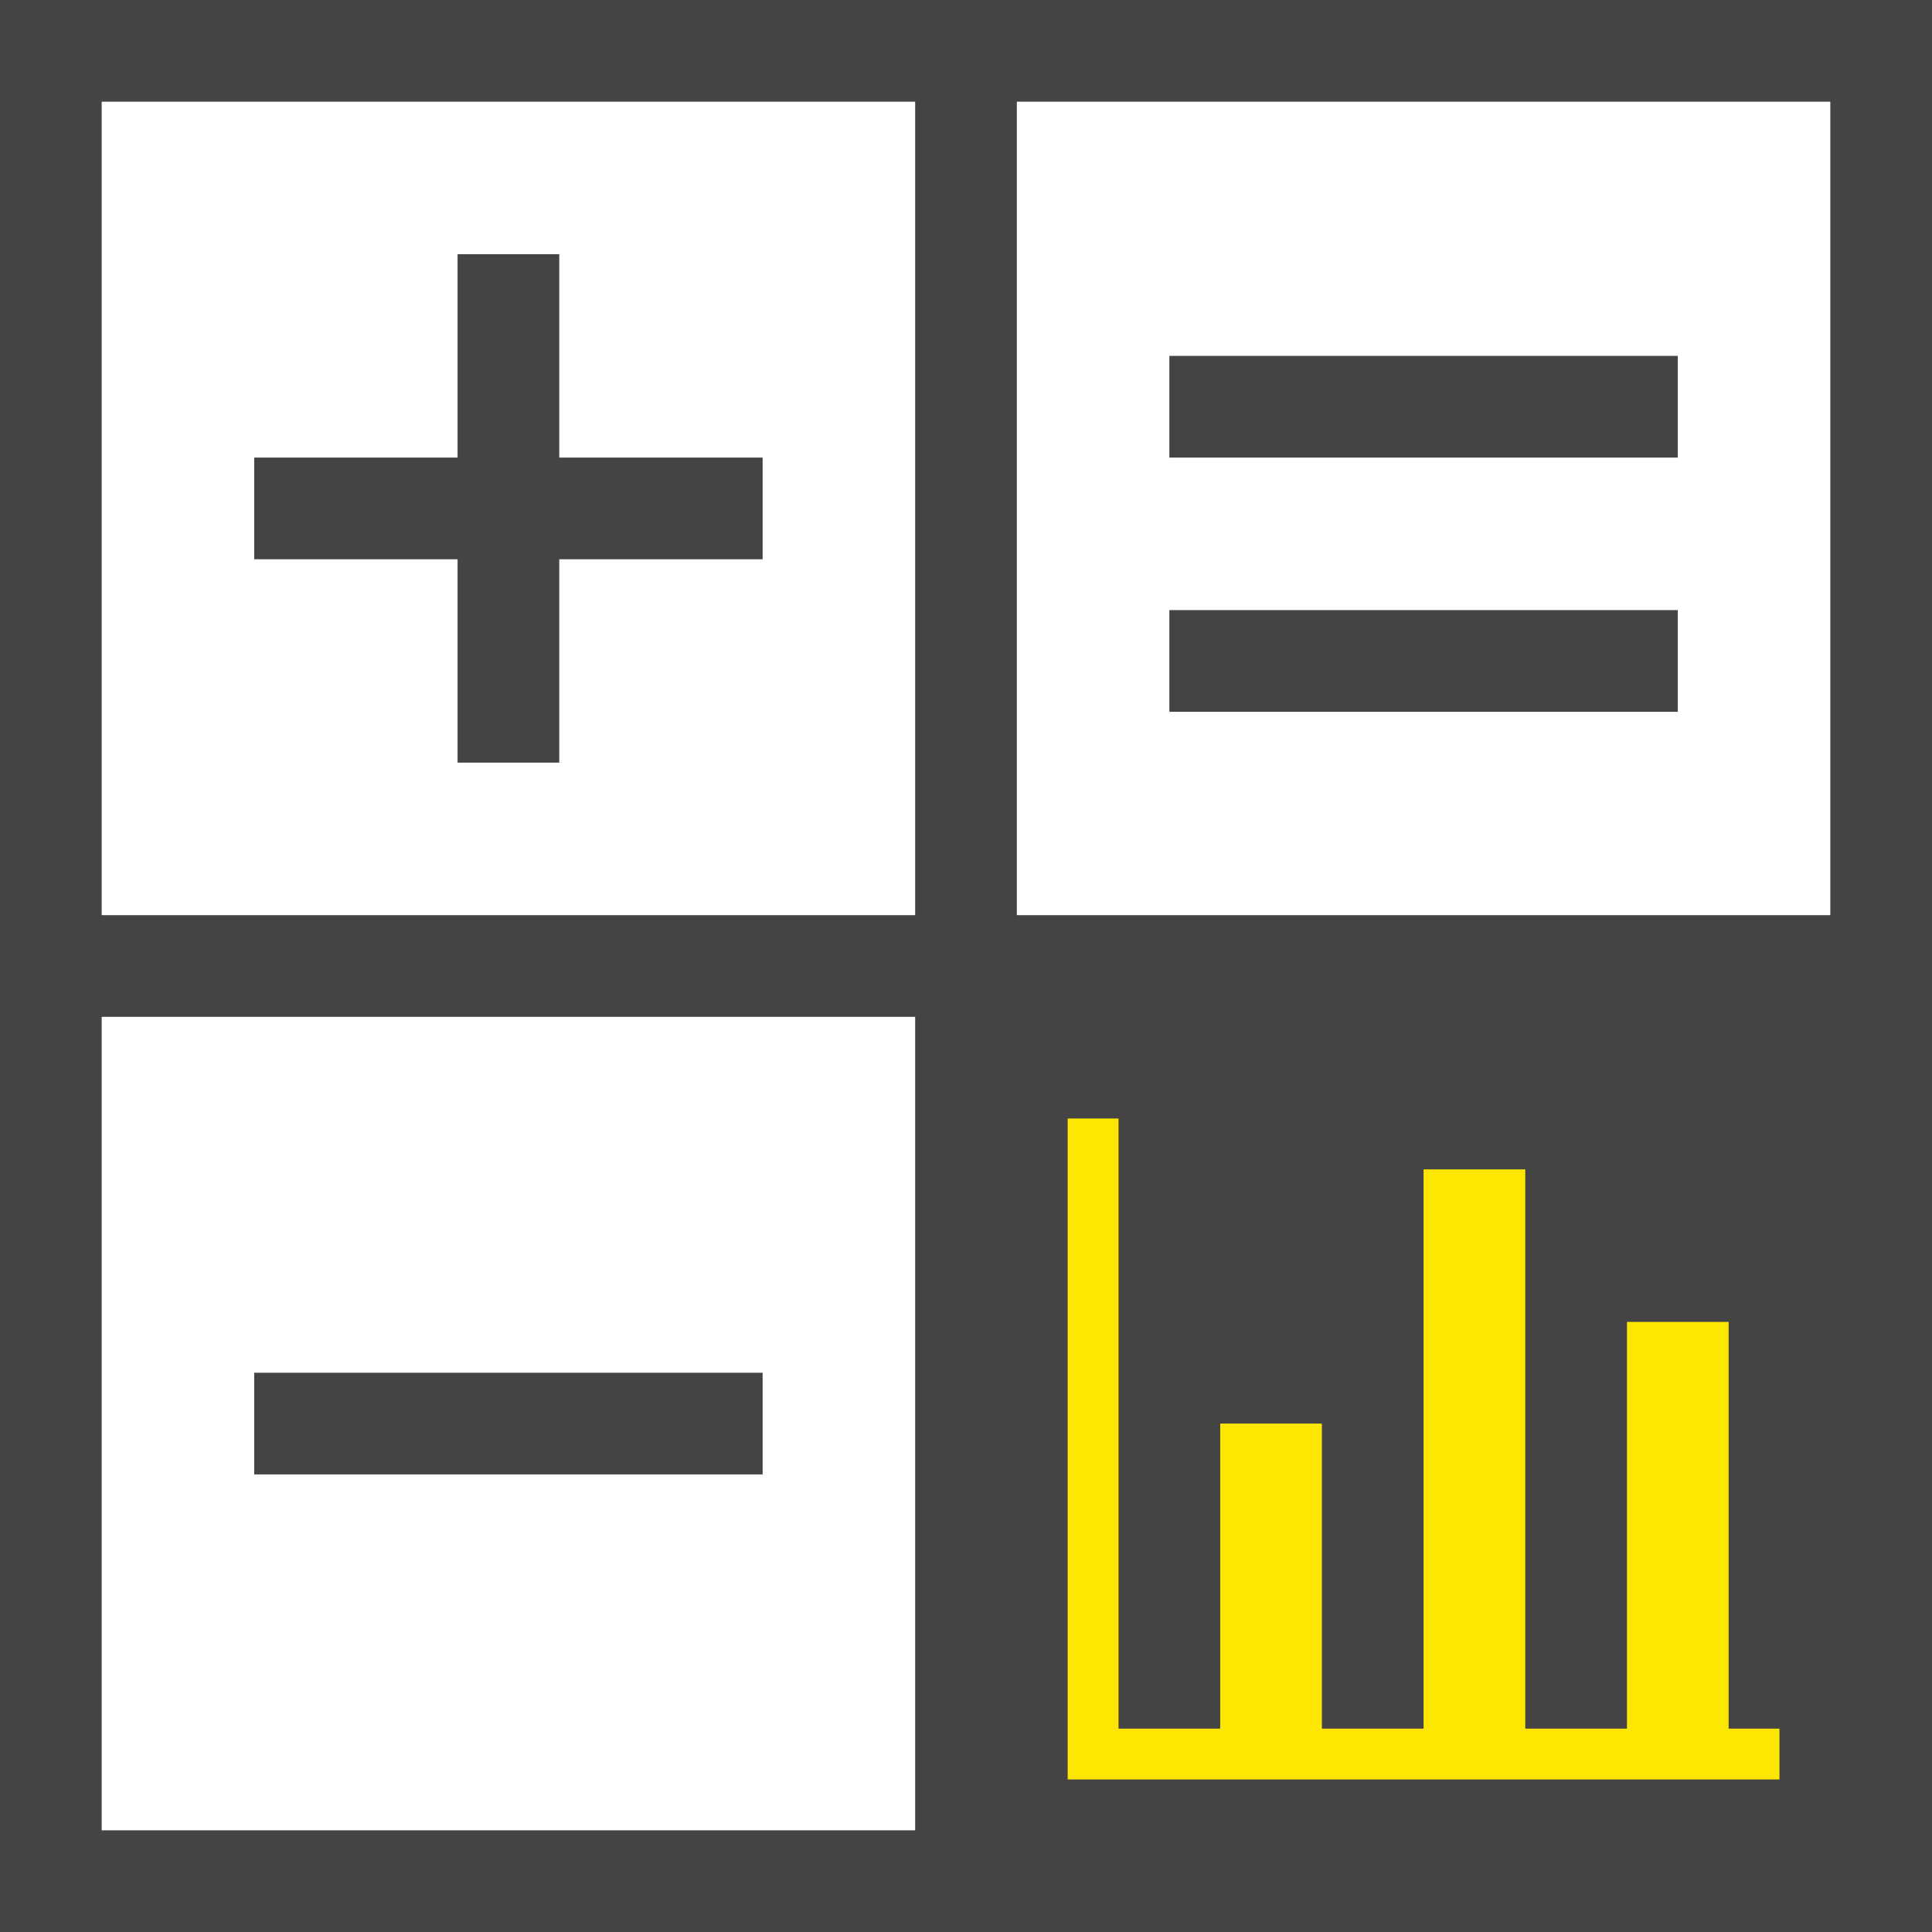
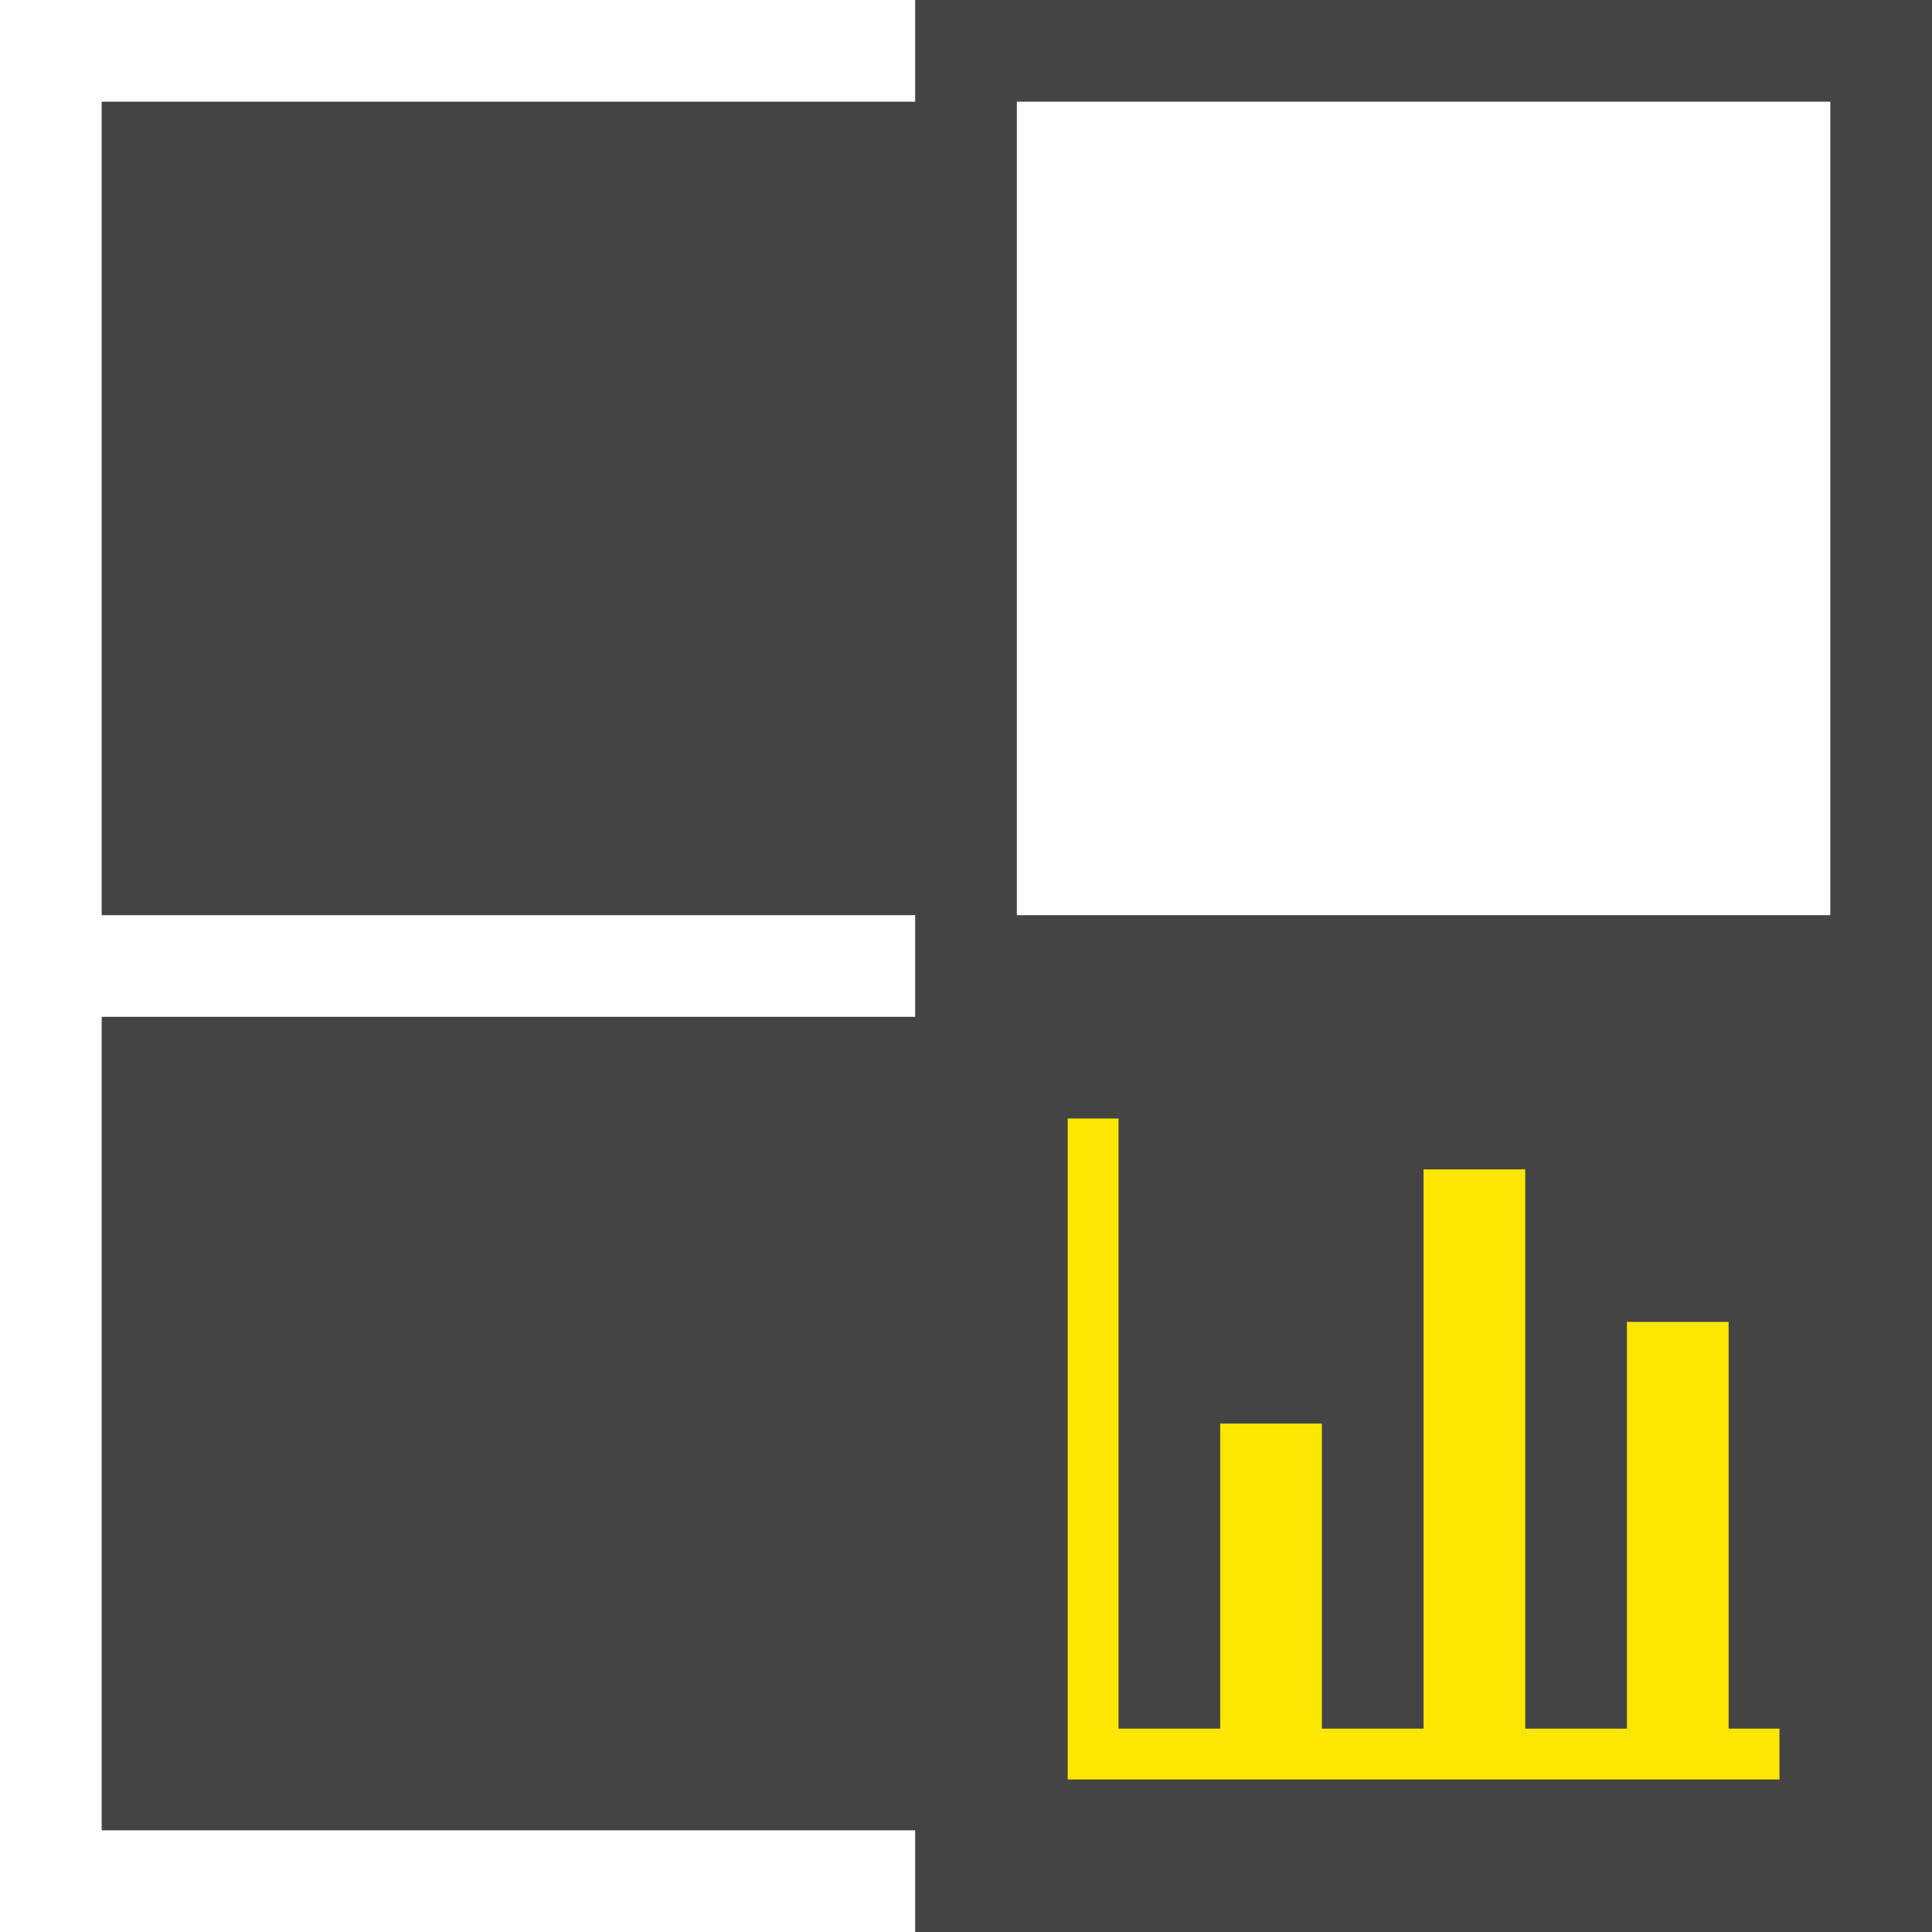
<svg xmlns="http://www.w3.org/2000/svg" version="1.1" id="Layer_1" x="0px" y="0px" width="38px" height="38px" viewBox="0 0 38 38" style="enable-background:new 0 0 38 38;" xml:space="preserve">
-   <path style="fill:#444444;" d="M20,0h-2H0v18v2v18h18h2h18V18V0H20z M2,2h16v16H2V2z M18,36H2V20h16V36z M20,18V2h16v16H20z" />
+   <path style="fill:#444444;" d="M20,0h-2v18v2v18h18h2h18V18V0H20z M2,2h16v16H2V2z M18,36H2V20h16V36z M20,18V2h16v16H20z" />
  <g>
-     <polygon style="fill:#444444;" points="33,12 23,12 23,14 33,14  " />
-   </g>
+     </g>
  <g>
-     <polygon style="fill:#444444;" points="33,7 23,7 23,9 33,9  " />
-   </g>
+     </g>
  <g>
-     <polygon style="fill:#444444;" points="11,5 9,5 9,15 11,15  " />
-   </g>
+     </g>
  <g>
    <polygon style="fill:#444444;" points="15,9 5,9 5,11 15,11  " />
  </g>
  <g>
    <polygon style="fill:#444444;" points="15,27 5,27 5,29 15,29  " />
  </g>
  <g>
    <g>
      <polygon style="fill:#FDE602;" points="34,34 34,26 32,26 32,34 30,34 30,23 28,23 28,34 26,34 26,28 24,28 24,34 22,34 22,22     21,22 21,35 35,35 35,34   " />
    </g>
  </g>
</svg>